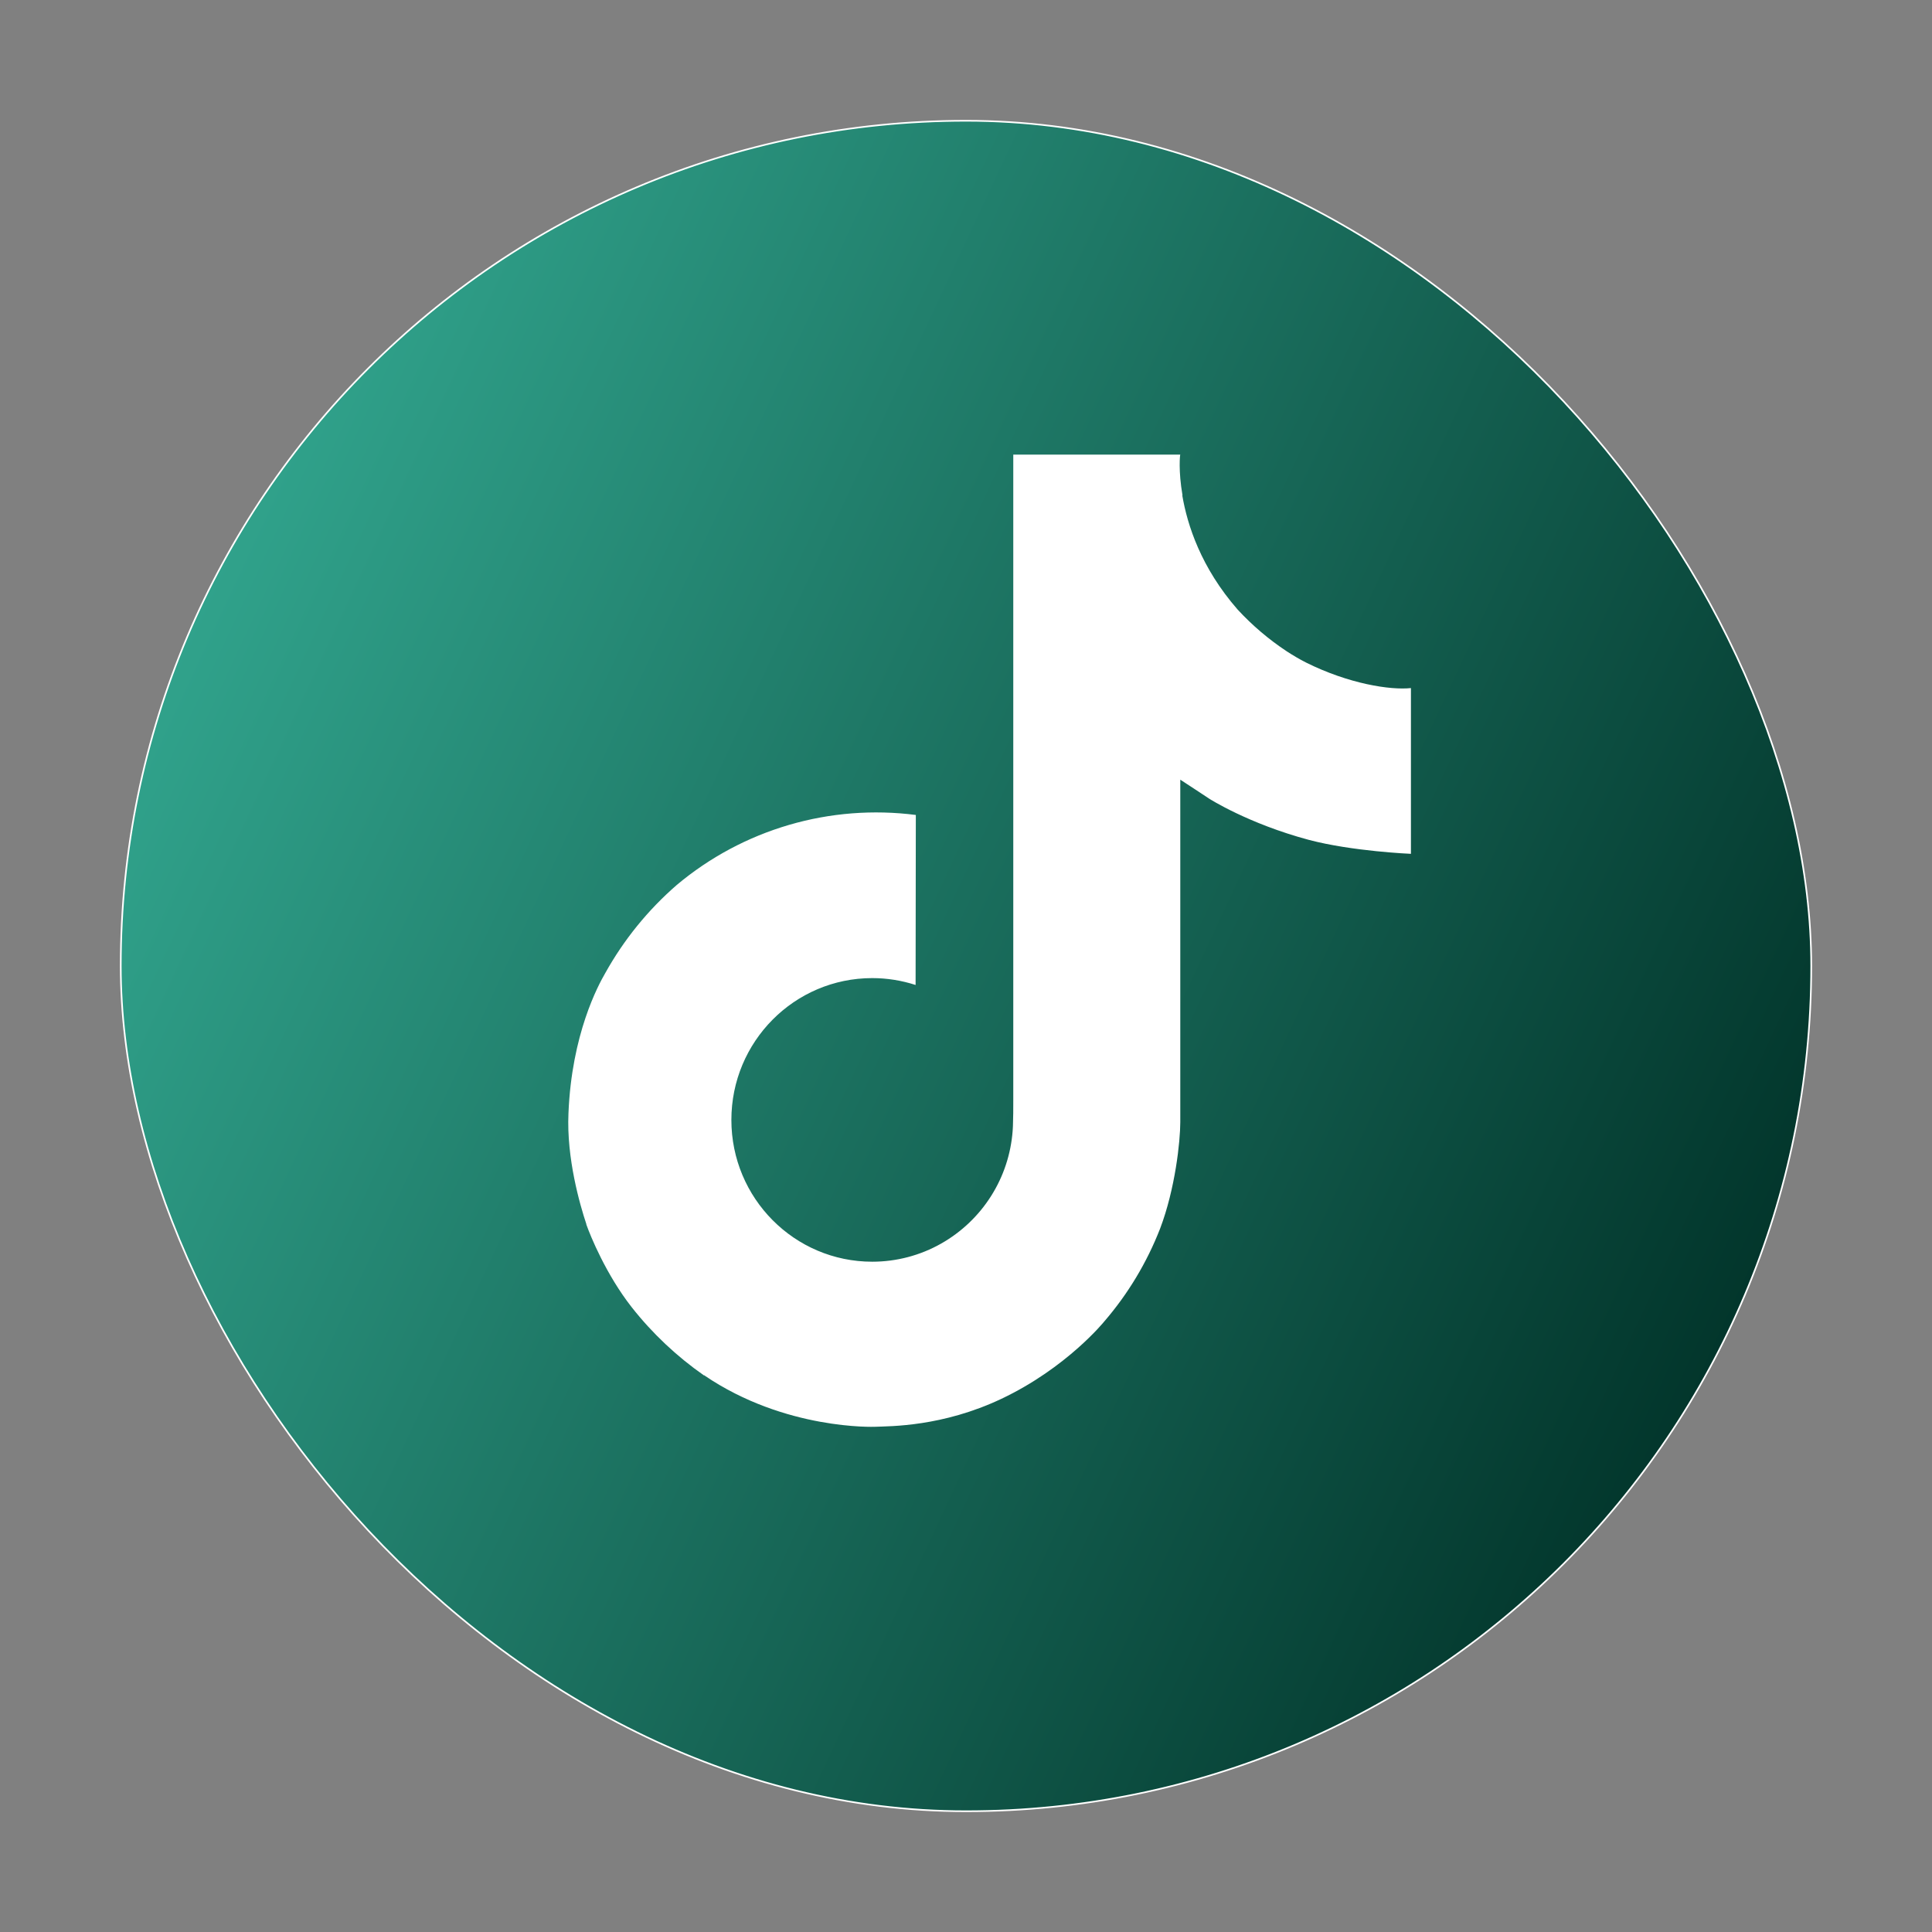
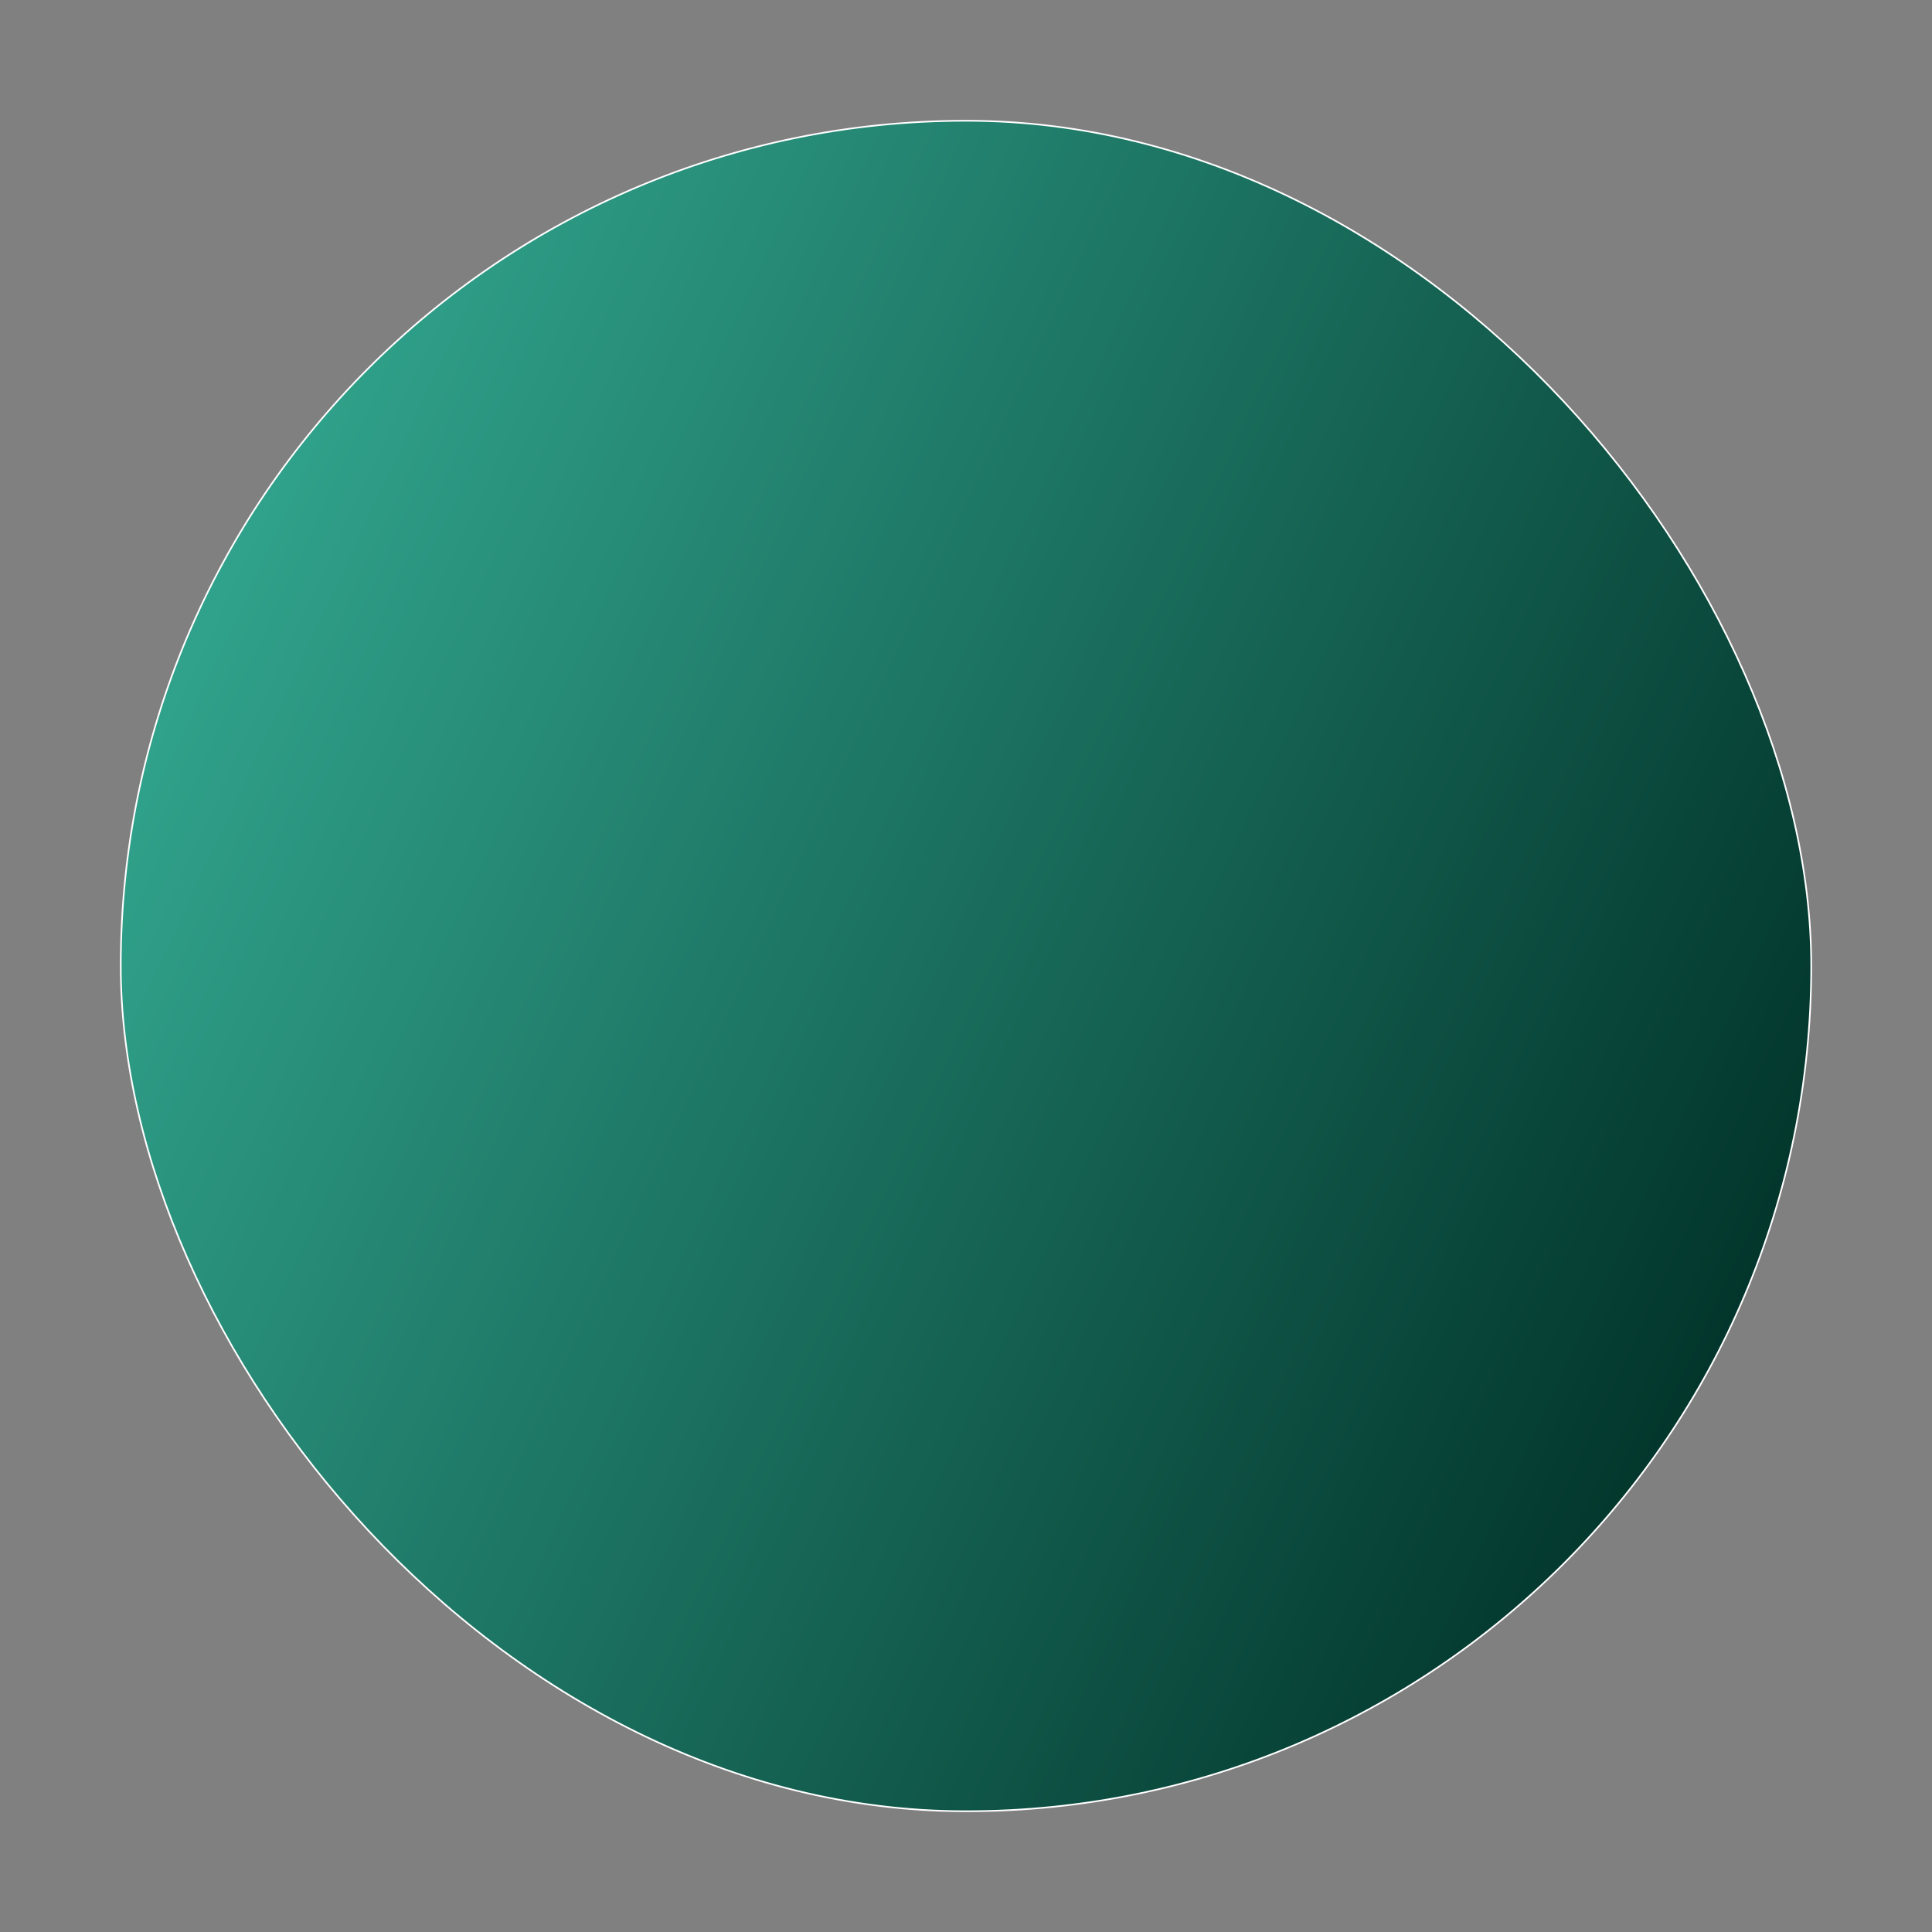
<svg xmlns="http://www.w3.org/2000/svg" width="34" height="34" viewBox="0 0 34 34" fill="none">
  <rect x="0" y="0" width="34" height="34" fill="#808080" stroke="none" />
  <rect x="2.125" y="2.125" width="29.75" height="29.75" rx="14.875" fill="url(#paint0_linear_2445_73702)" stroke="white" stroke-width="0.029" stroke-miterlimit="10" />
-   <path d="M22.983 11.659C22.867 11.6 22.755 11.534 22.646 11.463C22.329 11.254 22.039 11.007 21.781 10.728C21.136 9.99 20.895 9.241 20.806 8.717H20.81C20.735 8.282 20.766 8 20.771 8H17.832V19.363C17.832 19.515 17.832 19.666 17.826 19.815C17.826 19.834 17.824 19.851 17.823 19.871C17.823 19.879 17.823 19.887 17.821 19.896C17.821 19.898 17.821 19.9 17.821 19.902C17.79 20.31 17.66 20.704 17.441 21.049C17.222 21.395 16.921 21.681 16.566 21.883C16.195 22.094 15.776 22.204 15.35 22.204C13.981 22.204 12.871 21.087 12.871 19.709C12.871 18.33 13.981 17.213 15.35 17.213C15.609 17.213 15.867 17.254 16.113 17.334L16.117 14.342C15.369 14.246 14.609 14.305 13.885 14.517C13.161 14.729 12.489 15.088 11.911 15.573C11.404 16.013 10.978 16.538 10.652 17.124C10.528 17.338 10.06 18.198 10.004 19.592C9.968 20.384 10.206 21.204 10.319 21.543V21.55C10.39 21.75 10.667 22.431 11.117 23.005C11.48 23.466 11.909 23.87 12.39 24.206V24.199L12.397 24.206C13.819 25.173 15.397 25.109 15.397 25.109C15.67 25.098 16.584 25.109 17.623 24.617C18.775 24.071 19.431 23.258 19.431 23.258C19.85 22.773 20.183 22.219 20.416 21.621C20.682 20.922 20.771 20.084 20.771 19.749V13.721C20.806 13.742 21.281 14.056 21.281 14.056C21.281 14.056 21.965 14.494 23.032 14.78C23.798 14.983 24.83 15.026 24.83 15.026V12.109C24.468 12.148 23.734 12.034 22.983 11.659Z" fill="white" />
  <defs>
    <linearGradient id="paint0_linear_2445_73702" x1="2" y1="8" x2="32" y2="22" gradientUnits="userSpaceOnUse">
      <stop stop-color="#34AB93" />
      <stop offset="1" stop-color="#013329" />
    </linearGradient>
  </defs>
</svg>